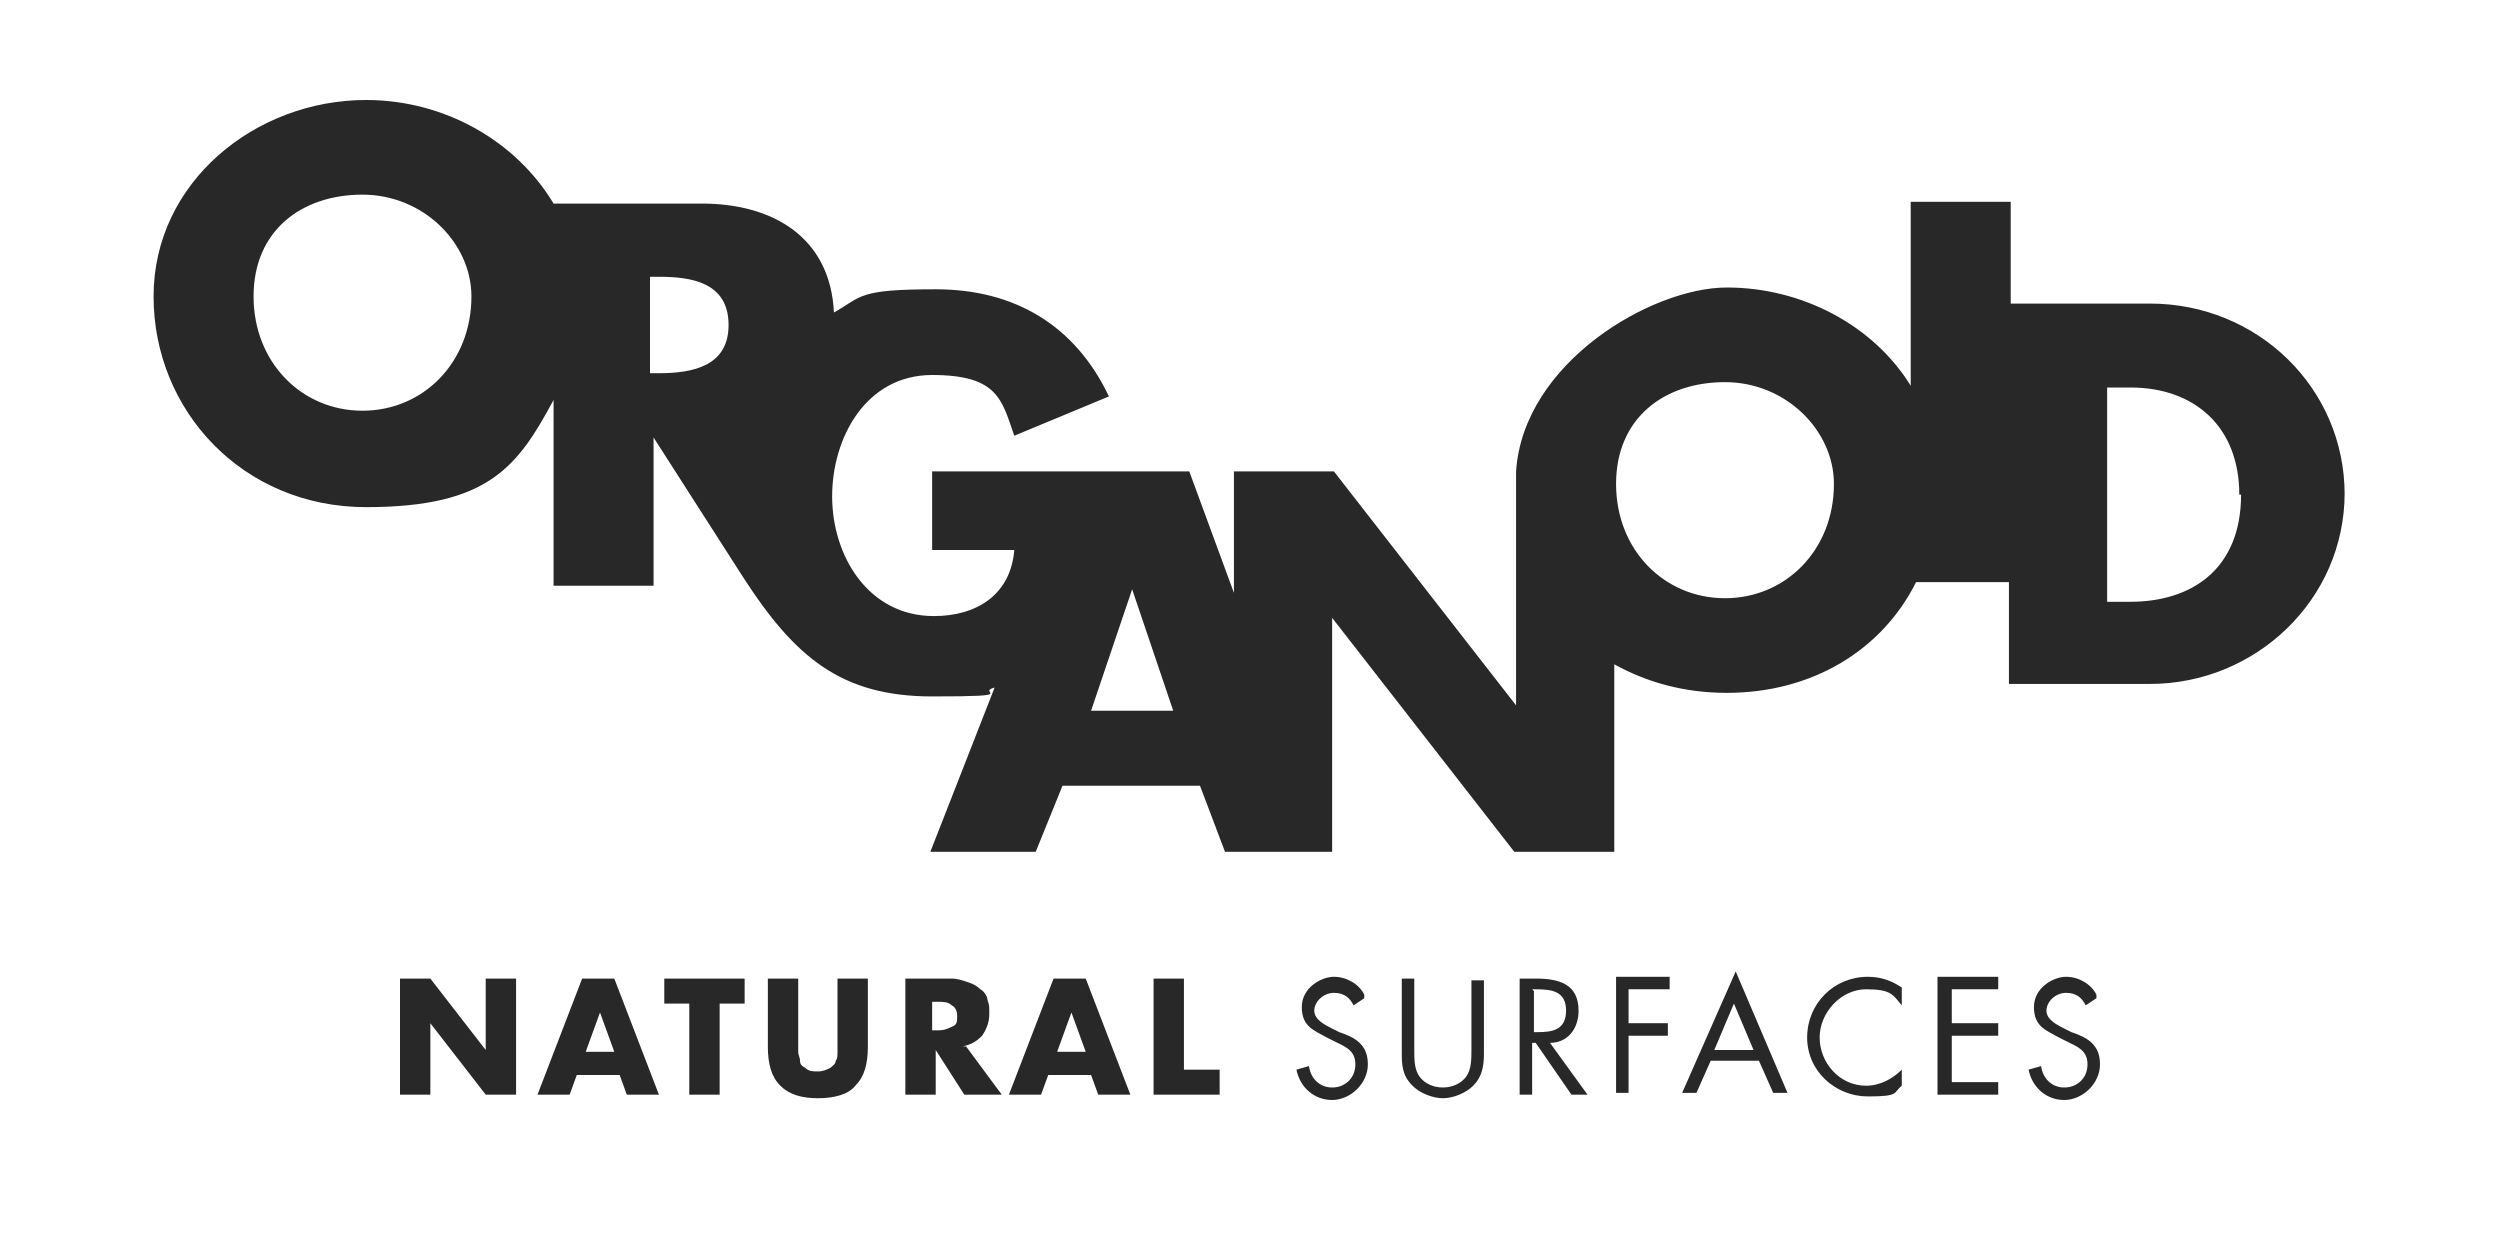
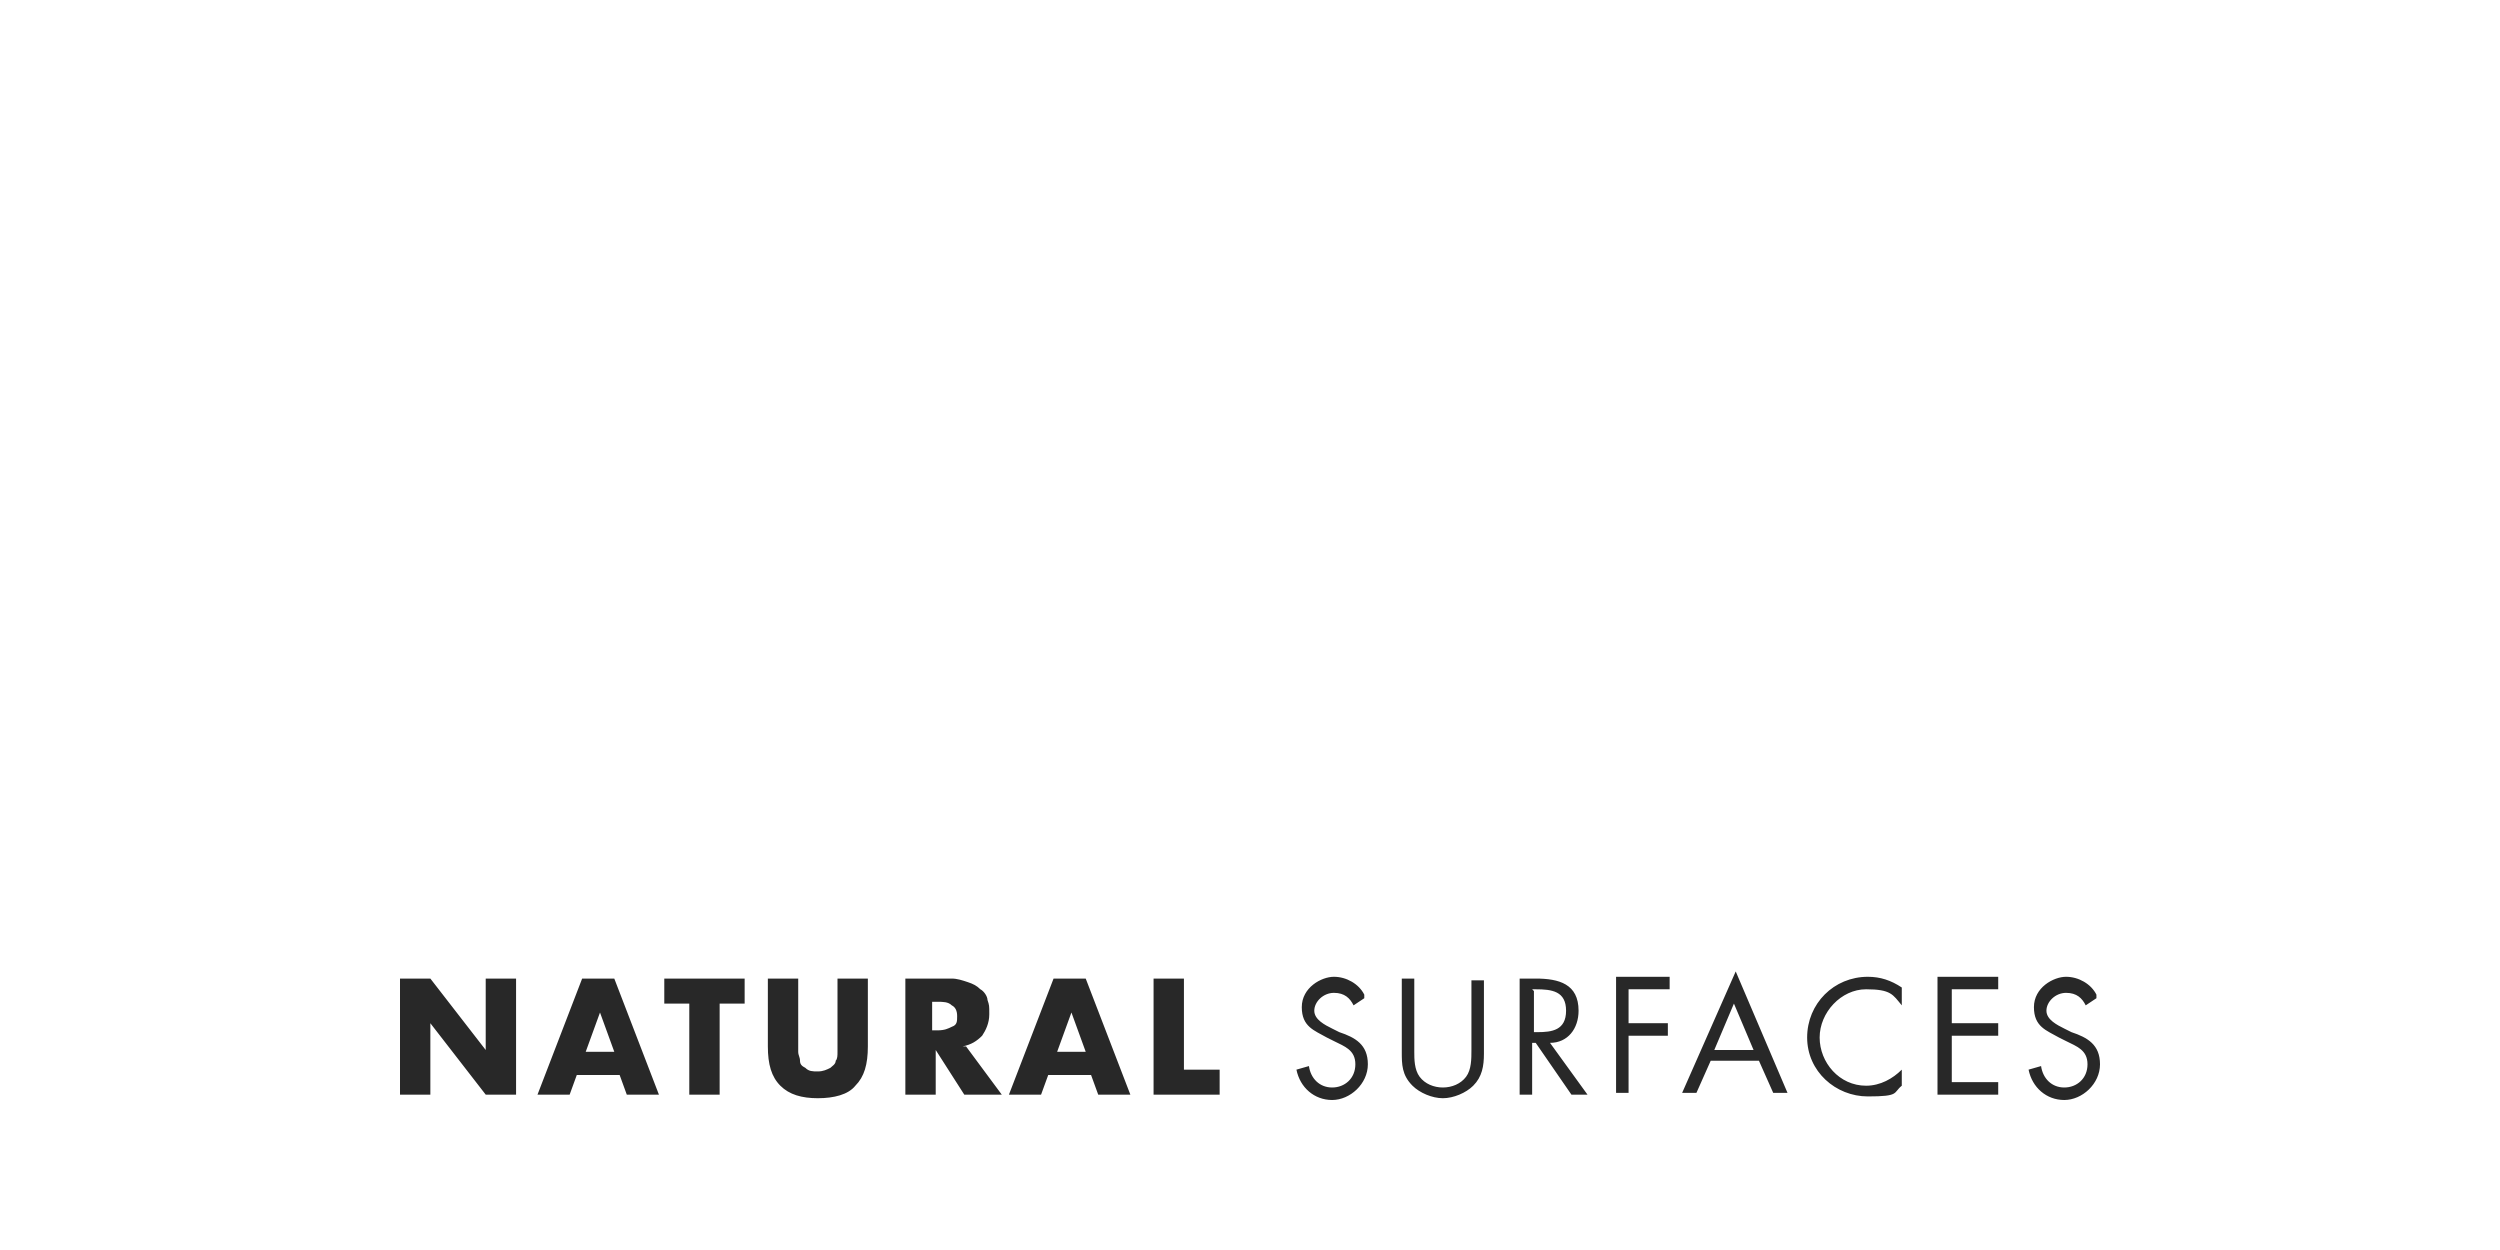
<svg xmlns="http://www.w3.org/2000/svg" width="140.0" height="70.0" preserveAspectRatio="xMinYMin meet" viewBox="0 0 140 70" version="1.0" fill-rule="evenodd">
  <title>...</title>
  <desc>...</desc>
  <g id="group" transform="scale(1,-1) translate(0,-70)" clip="0 0 140 70">
    <g transform="">
      <g transform=" matrix(1,0,0,-1,0,70)">
        <g transform="">
          <g transform="">
            <g transform="">
              <g transform="">
                <g transform="">
-                   <path d="M 131.3 27.7 C 131.3 21.7 126.4 17 120.4 17 L 112.6 17 L 112.6 11.3 L 107 11.3 L 107 21.6 C 104.9 18.2 100.9 16.1 96.7 16.1 C 92.5 16.1 85.3 20.3 84.9 26.4 L 84.9 26.4 C 84.9 26.6 84.9 39.5 84.9 39.5 L 84.9 39.5 L 74.7 26.4 L 69.1 26.4 L 69.1 33.2 L 66.6 26.4 L 60.5 26.4 C 60.5 26.4 52.2 26.4 52.2 26.4 L 52.2 30.8 L 56.8 30.8 C 56.6 33.3 54.7 34.5 52.3 34.5 C 48.6 34.5 46.6 31.1 46.6 27.8 C 46.6 24.5 48.5 21 52.2 21 C 55.9 21 56.1 22.4 56.8 24.4 L 62.1 22.2 C 60.2 18.2 56.8 16.2 52.4 16.2 C 48 16.2 48.3 16.6 46.7 17.5 C 46.5 13.3 43.3 11.4 39.3 11.4 L 31 11.4 C 28.9 7.9 24.9 5.6 20.5 5.6 C 14.3 5.6 8.6 10.2 8.6 16.6 C 8.6 23 13.6 28.4 20.5 28.4 C 27.4 28.4 29 26.1 31 22.4 L 31 32.8 L 36.6 32.8 L 36.6 24.5 L 36.6 24.5 L 41.6 32.3 C 44.5 36.8 47.1 39 52.2 39 C 57.3 39 54.6 38.8 55.7 38.5 L 52.1 47.7 L 58 47.7 L 59.5 44 L 67.2 44 L 68.6 47.7 L 74.6 47.7 L 74.6 34.6 L 74.6 34.6 L 84.8 47.7 L 90.4 47.7 L 90.4 37.2 C 92.2 38.2 94.3 38.8 96.7 38.8 C 101.5 38.8 105.4 36.4 107.3 32.6 L 112.5 32.6 L 112.5 38.3 L 120.4 38.3 C 126.3 38.3 131.3 33.6 131.3 27.6 Z M 26.4 16.6 C 26.4 20.3 23.7 23 20.3 23 C 16.9 23 14.2 20.3 14.2 16.6 C 14.2 12.9 16.9 10.9 20.3 10.9 C 23.7 10.9 26.4 13.6 26.4 16.6 Z M 40.8 18.2 C 40.8 20.5 38.8 20.9 36.9 20.9 L 36.4 20.9 L 36.4 15.5 L 36.9 15.5 C 38.7 15.5 40.8 15.8 40.8 18.2 Z M 65.7 39.8 L 61.1 39.8 L 63.4 33 L 63.4 33 L 65.7 39.8 Z M 102.7 27.1 C 102.7 30.8 100 33.5 96.6 33.5 C 93.2 33.5 90.5 30.8 90.5 27.1 C 90.5 23.4 93.2 21.4 96.6 21.4 C 100 21.4 102.7 24.1 102.7 27.1 Z M 125.5 27.7 C 125.5 31.9 122.7 33.7 119.3 33.7 L 118 33.7 L 118 21.7 L 119.3 21.7 C 122.9 21.7 125.4 23.9 125.4 27.7 Z " style="stroke: none; stroke-linecap: butt; stroke-width: 0; fill: rgb(16%,16%,16%); fill-rule: evenodd;" />
                  <path d="M 131.3 27.7 C 131.3 21.7 126.4 17 120.4 17 L 112.6 17 L 112.6 11.3 L 107 11.3 L 107 21.6 C 104.9 18.2 100.9 16.1 96.7 16.1 C 92.5 16.1 85.3 20.3 84.9 26.4 L 84.9 26.4 C 84.9 26.6 84.9 39.5 84.9 39.5 L 84.9 39.5 L 74.7 26.4 L 69.1 26.4 L 69.1 33.2 L 66.6 26.4 L 60.5 26.4 C 60.5 26.4 52.2 26.4 52.2 26.4 L 52.2 30.8 L 56.8 30.8 C 56.6 33.3 54.7 34.5 52.3 34.5 C 48.6 34.5 46.6 31.1 46.6 27.8 C 46.6 24.5 48.5 21 52.2 21 C 55.9 21 56.1 22.4 56.8 24.4 L 62.1 22.2 C 60.2 18.2 56.8 16.2 52.4 16.2 C 48 16.2 48.3 16.6 46.7 17.5 C 46.5 13.3 43.3 11.4 39.3 11.4 L 31 11.4 C 28.9 7.9 24.9 5.6 20.5 5.6 C 14.3 5.6 8.6 10.2 8.6 16.6 C 8.6 23 13.6 28.4 20.5 28.4 C 27.4 28.4 29 26.1 31 22.4 L 31 32.8 L 36.6 32.8 L 36.6 24.5 L 36.6 24.5 L 41.6 32.3 C 44.5 36.8 47.1 39 52.2 39 C 57.3 39 54.6 38.8 55.7 38.5 L 52.1 47.7 L 58 47.7 L 59.5 44 L 67.2 44 L 68.6 47.7 L 74.6 47.7 L 74.6 34.6 L 74.6 34.6 L 84.8 47.7 L 90.4 47.7 L 90.4 37.2 C 92.2 38.2 94.3 38.8 96.7 38.8 C 101.5 38.8 105.4 36.4 107.3 32.6 L 112.5 32.6 L 112.5 38.3 L 120.4 38.3 C 126.3 38.3 131.3 33.6 131.3 27.6 M 26.4 16.6 C 26.4 20.3 23.7 23 20.3 23 C 16.9 23 14.2 20.3 14.2 16.6 C 14.2 12.9 16.9 10.9 20.3 10.9 C 23.7 10.9 26.4 13.6 26.4 16.6 M 40.8 18.2 C 40.8 20.5 38.8 20.9 36.9 20.9 L 36.4 20.9 L 36.4 15.5 L 36.9 15.5 C 38.7 15.5 40.8 15.8 40.8 18.2 M 65.7 39.8 L 61.1 39.8 L 63.4 33 L 63.4 33 L 65.7 39.8 Z M 102.7 27.1 C 102.7 30.8 100 33.5 96.6 33.5 C 93.2 33.5 90.5 30.8 90.5 27.1 C 90.5 23.4 93.2 21.4 96.6 21.4 C 100 21.4 102.7 24.1 102.7 27.1 M 125.5 27.7 C 125.5 31.9 122.7 33.7 119.3 33.7 L 118 33.7 L 118 21.7 L 119.3 21.7 C 122.9 21.7 125.4 23.9 125.4 27.7 " style="stroke: none; stroke-linecap: butt; stroke-width: 1; fill: none; fill-rule: evenodd;" />
                </g>
                <g transform="">
                  <path d="M 117.4 55.7 C 117.1 55.1 116.4 54.7 115.7 54.7 C 115 54.7 113.9 55.3 113.9 56.4 C 113.9 57.5 114.6 57.7 115.3 58.1 L 115.7 58.3 C 116.3 58.6 116.9 58.8 116.9 59.6 C 116.9 60.4 116.3 60.9 115.6 60.9 C 114.9 60.9 114.4 60.4 114.3 59.7 L 113.6 59.9 C 113.8 60.9 114.6 61.6 115.6 61.6 C 116.6 61.6 117.6 60.7 117.6 59.6 C 117.6 58.5 116.9 58.1 116 57.8 L 115.6 57.6 C 115.2 57.4 114.6 57.1 114.6 56.6 C 114.6 56.1 115.1 55.6 115.7 55.6 C 116.3 55.6 116.6 55.9 116.8 56.3 L 117.4 55.9 Z M 108.5 61.3 L 111.9 61.3 L 111.9 60.6 L 109.3 60.6 L 109.3 58 L 111.9 58 L 111.9 57.3 L 109.3 57.3 L 109.3 55.4 L 111.9 55.4 L 111.9 54.7 L 108.5 54.7 L 108.5 61.2 Z M 106.5 55.3 C 105.9 54.9 105.3 54.7 104.6 54.7 C 102.7 54.7 101.2 56.2 101.2 58.1 C 101.2 60 102.8 61.4 104.6 61.4 C 106.4 61.4 106 61.2 106.5 60.8 L 106.5 59.9 C 106 60.4 105.3 60.8 104.5 60.8 C 103 60.8 101.9 59.5 101.9 58.1 C 101.9 56.7 103.1 55.4 104.5 55.4 C 105.9 55.4 106 55.7 106.5 56.3 L 106.5 55.4 Z M 98.2 58.8 L 96 58.8 L 97.1 56.2 L 98.2 58.8 Z M 98.5 59.4 L 99.3 61.2 L 100.1 61.2 L 97.2 54.4 L 94.2 61.2 L 95 61.2 L 95.8 59.4 L 98.6 59.4 Z M 93.5 55.4 L 93.5 54.7 L 90.5 54.7 L 90.5 61.2 L 91.2 61.2 L 91.2 58 L 93.4 58 L 93.4 57.3 L 91.2 57.3 L 91.2 55.4 L 93.4 55.4 Z M 85.8 58.4 L 86 58.4 L 88 61.3 L 88.9 61.3 L 86.8 58.4 C 87.8 58.4 88.4 57.6 88.4 56.6 C 88.4 55.1 87.3 54.8 86 54.8 L 85.1 54.8 L 85.1 61.3 L 85.8 61.3 L 85.8 58.4 Z M 85.8 55.4 L 86 55.4 C 86.9 55.4 87.7 55.5 87.7 56.6 C 87.7 57.7 86.9 57.8 86.1 57.8 L 85.9 57.8 L 85.9 55.5 Z M 79.2 54.8 L 78.5 54.8 L 78.5 58.9 C 78.5 59.6 78.5 60.2 79.1 60.8 C 79.5 61.2 80.2 61.5 80.8 61.5 C 81.4 61.5 82.1 61.2 82.5 60.8 C 83 60.3 83.1 59.7 83.1 59 L 83.1 54.9 L 82.4 54.9 L 82.4 58.8 C 82.4 59.3 82.4 59.9 82.1 60.3 C 81.8 60.7 81.3 60.9 80.8 60.9 C 80.3 60.9 79.8 60.7 79.5 60.3 C 79.2 59.9 79.2 59.3 79.2 58.9 L 79.2 55 Z M 76.4 55.7 C 76.1 55.1 75.4 54.7 74.7 54.7 C 74 54.7 72.9 55.3 72.9 56.4 C 72.9 57.5 73.6 57.7 74.3 58.1 L 74.7 58.3 C 75.3 58.6 75.9 58.8 75.9 59.6 C 75.9 60.4 75.3 60.9 74.6 60.9 C 73.9 60.9 73.4 60.4 73.3 59.7 L 72.6 59.9 C 72.8 60.9 73.6 61.6 74.6 61.6 C 75.6 61.6 76.6 60.7 76.6 59.6 C 76.6 58.5 75.9 58.1 75 57.8 L 74.6 57.6 C 74.2 57.4 73.6 57.1 73.6 56.6 C 73.6 56.1 74.1 55.6 74.7 55.6 C 75.3 55.6 75.6 55.9 75.8 56.3 L 76.4 55.9 Z M 64.6 54.8 L 64.6 61.3 L 68.3 61.3 L 68.3 59.9 L 66.3 59.9 L 66.3 54.8 L 64.6 54.8 Z M 61.5 61.3 L 63.3 61.3 L 60.8 54.8 L 59 54.8 L 56.5 61.3 L 58.3 61.3 L 58.7 60.2 L 61.1 60.2 L 61.5 61.3 Z M 59.2 58.9 L 60 56.7 L 60.8 58.9 L 59.3 58.9 Z M 53.9 58.6 C 54.4 58.5 54.7 58.3 55 58 C 55.2 57.7 55.4 57.3 55.4 56.8 C 55.4 56.3 55.4 56.3 55.3 56 C 55.3 55.8 55.1 55.5 54.9 55.4 C 54.7 55.2 54.5 55.1 54.2 55 C 53.9 54.9 53.6 54.8 53.3 54.8 L 50.7 54.8 L 50.7 61.3 L 52.4 61.3 L 52.4 58.8 L 54 61.3 L 56.1 61.3 L 54.1 58.6 Z M 52.2 56.1 L 52.5 56.1 C 52.8 56.1 53.1 56.1 53.3 56.3 C 53.5 56.4 53.6 56.6 53.6 56.9 C 53.6 57.2 53.6 57.4 53.3 57.5 C 53.1 57.6 52.9 57.7 52.5 57.7 L 52.2 57.7 L 52.2 56.1 Z M 43 54.8 L 43 58.6 C 43 59.6 43.2 60.3 43.7 60.8 C 44.2 61.3 44.9 61.5 45.8 61.5 C 46.7 61.5 47.5 61.3 47.9 60.8 C 48.4 60.3 48.6 59.6 48.6 58.6 L 48.6 54.8 L 46.9 54.8 L 46.9 58.3 C 46.9 58.5 46.9 58.7 46.9 58.9 C 46.9 59.1 46.9 59.3 46.8 59.4 C 46.8 59.6 46.6 59.7 46.5 59.8 C 46.3 59.9 46.1 60 45.8 60 C 45.5 60 45.3 60 45.1 59.8 C 44.9 59.7 44.8 59.6 44.8 59.4 C 44.8 59.2 44.7 59.1 44.7 58.9 C 44.7 58.7 44.7 58.5 44.7 58.3 L 44.7 54.8 L 43 54.8 Z M 41.7 56.2 L 41.7 54.8 L 37.2 54.8 L 37.2 56.2 L 38.6 56.2 L 38.6 61.3 L 40.3 61.3 L 40.3 56.2 L 41.7 56.2 Z M 35.1 61.3 L 36.9 61.3 L 34.4 54.8 L 32.6 54.8 L 30.1 61.3 L 31.9 61.3 L 32.3 60.2 L 34.7 60.2 L 35.1 61.3 Z M 32.8 58.9 L 33.6 56.7 L 34.4 58.9 L 32.9 58.9 Z M 24.1 61.3 L 24.1 57.3 L 27.2 61.3 L 28.9 61.3 L 28.9 54.8 L 27.2 54.8 L 27.2 58.8 L 24.1 54.8 L 22.4 54.8 L 22.4 61.3 L 24.1 61.3 Z " style="stroke: none; stroke-linecap: butt; stroke-width: 1; fill: rgb(16%,16%,16%); fill-rule: evenodd;" />
                </g>
              </g>
            </g>
          </g>
        </g>
      </g>
    </g>
  </g>
</svg>